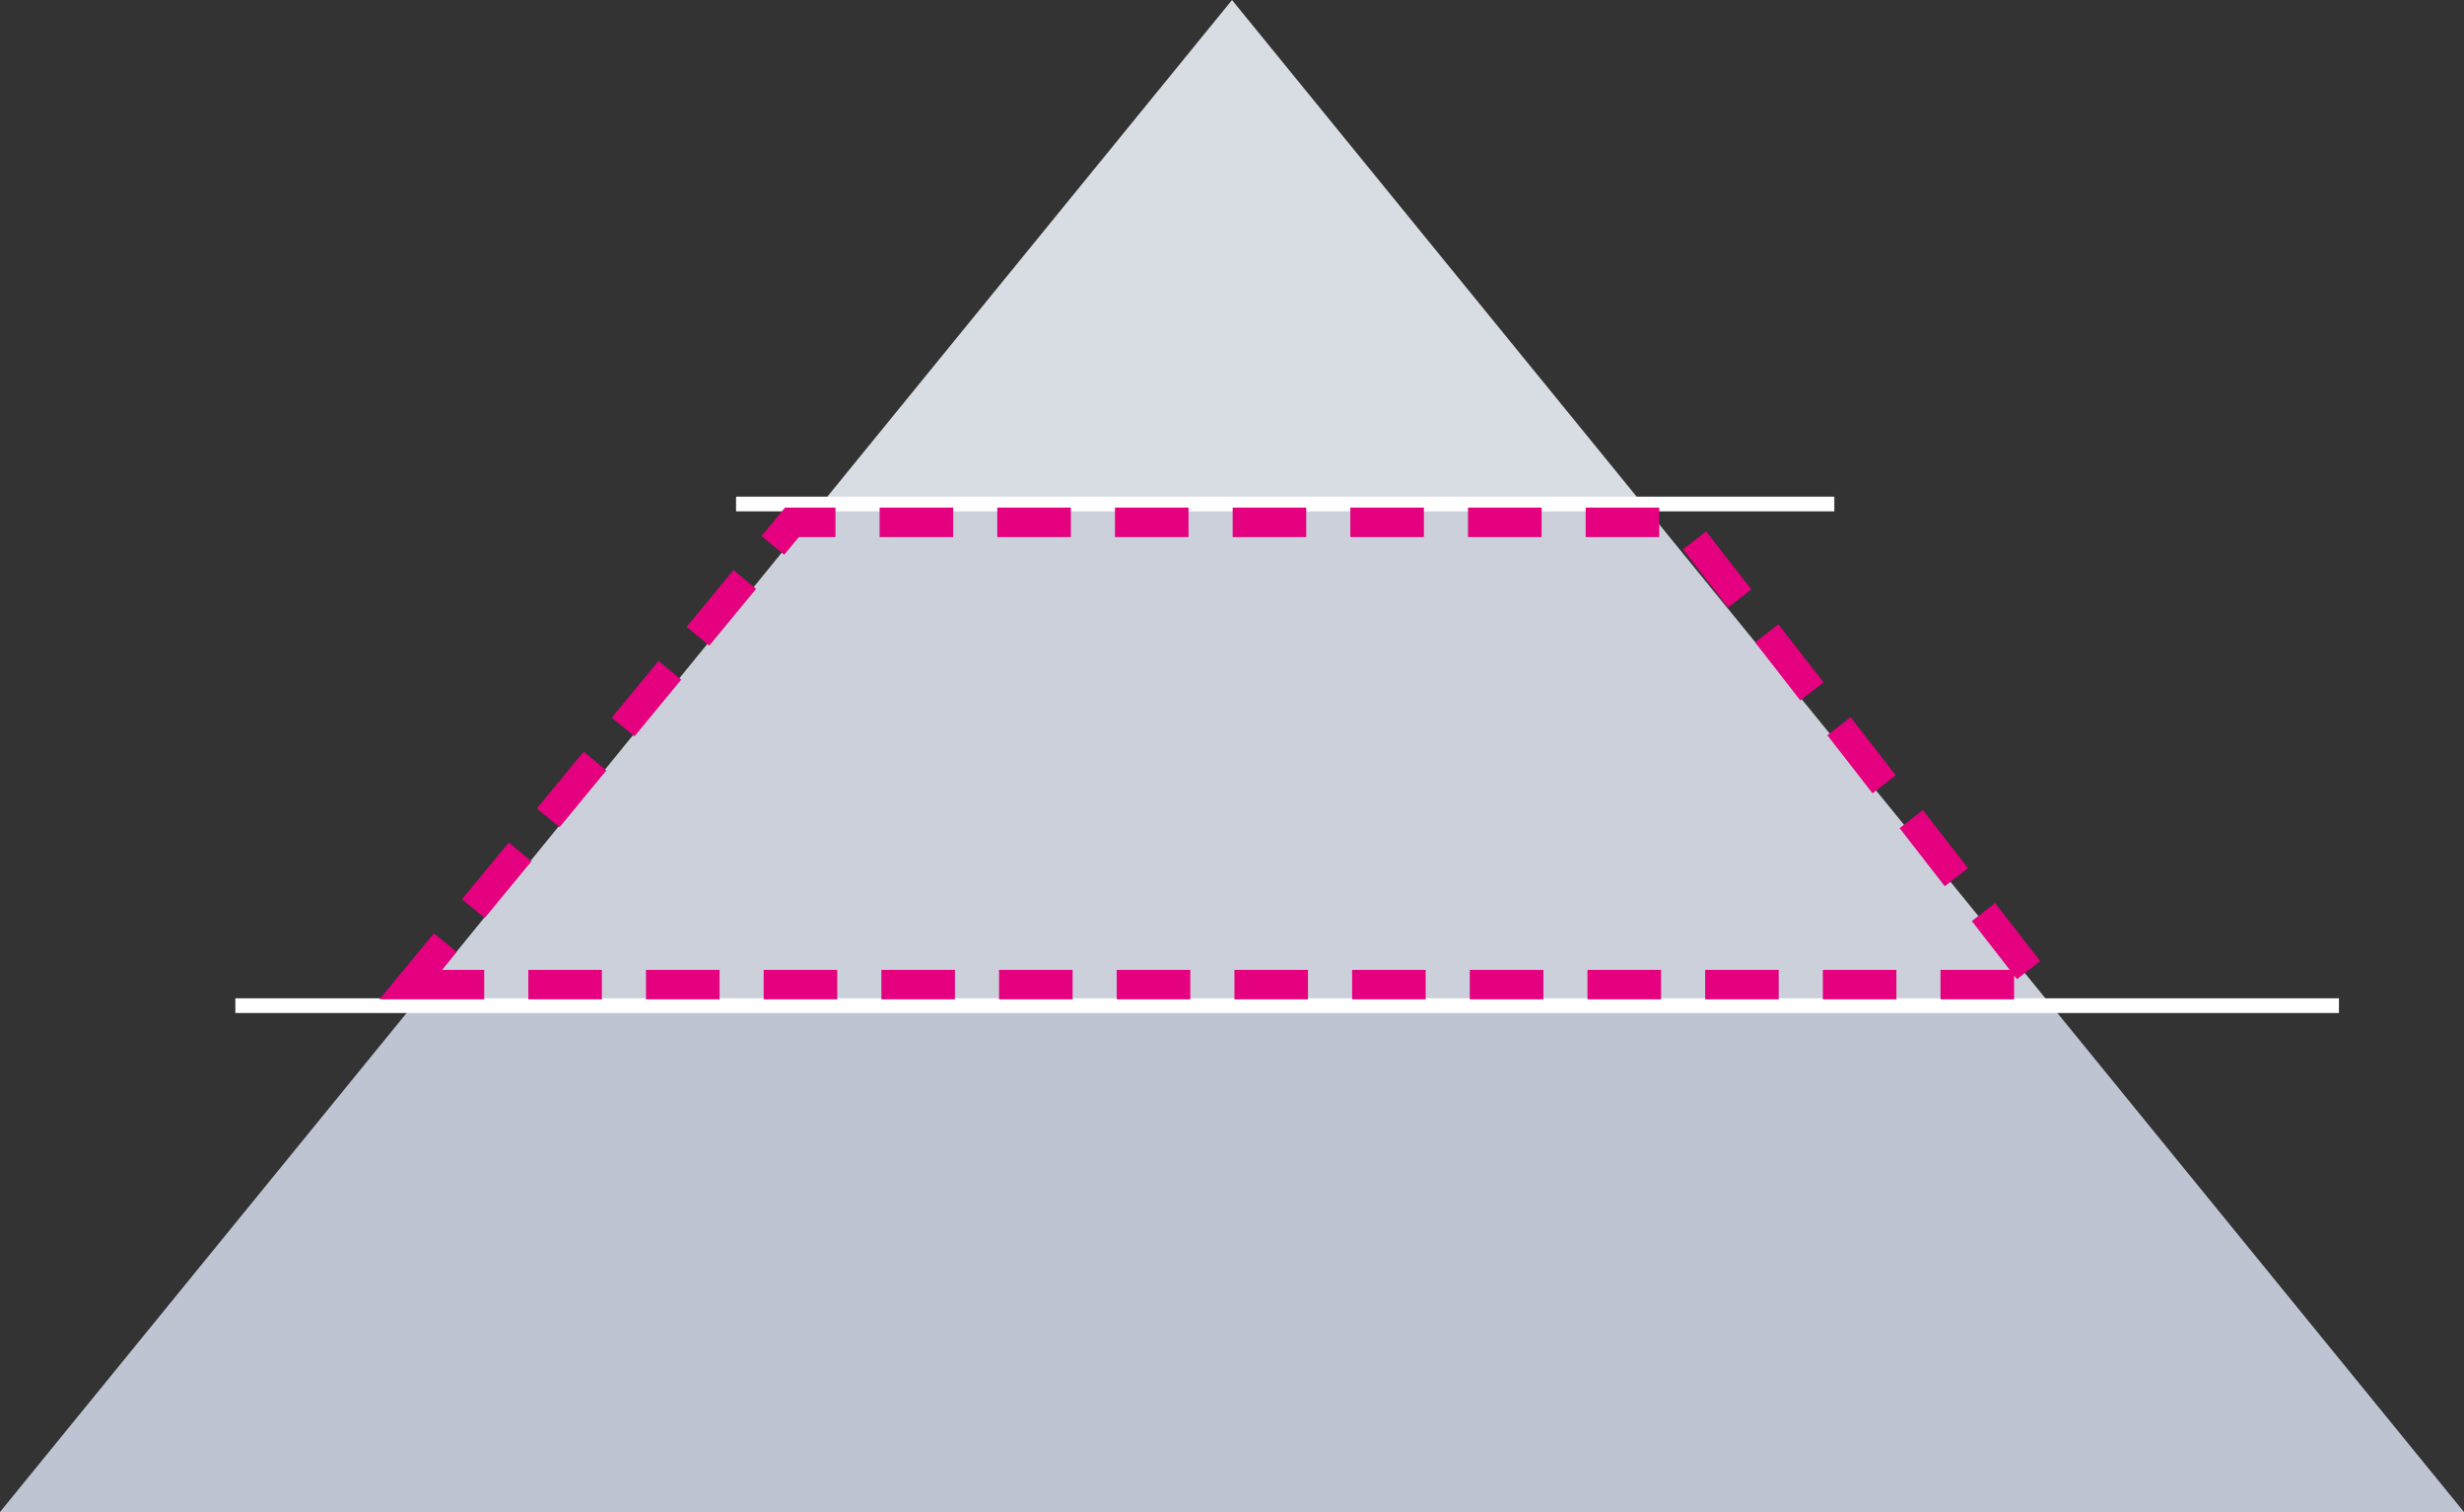
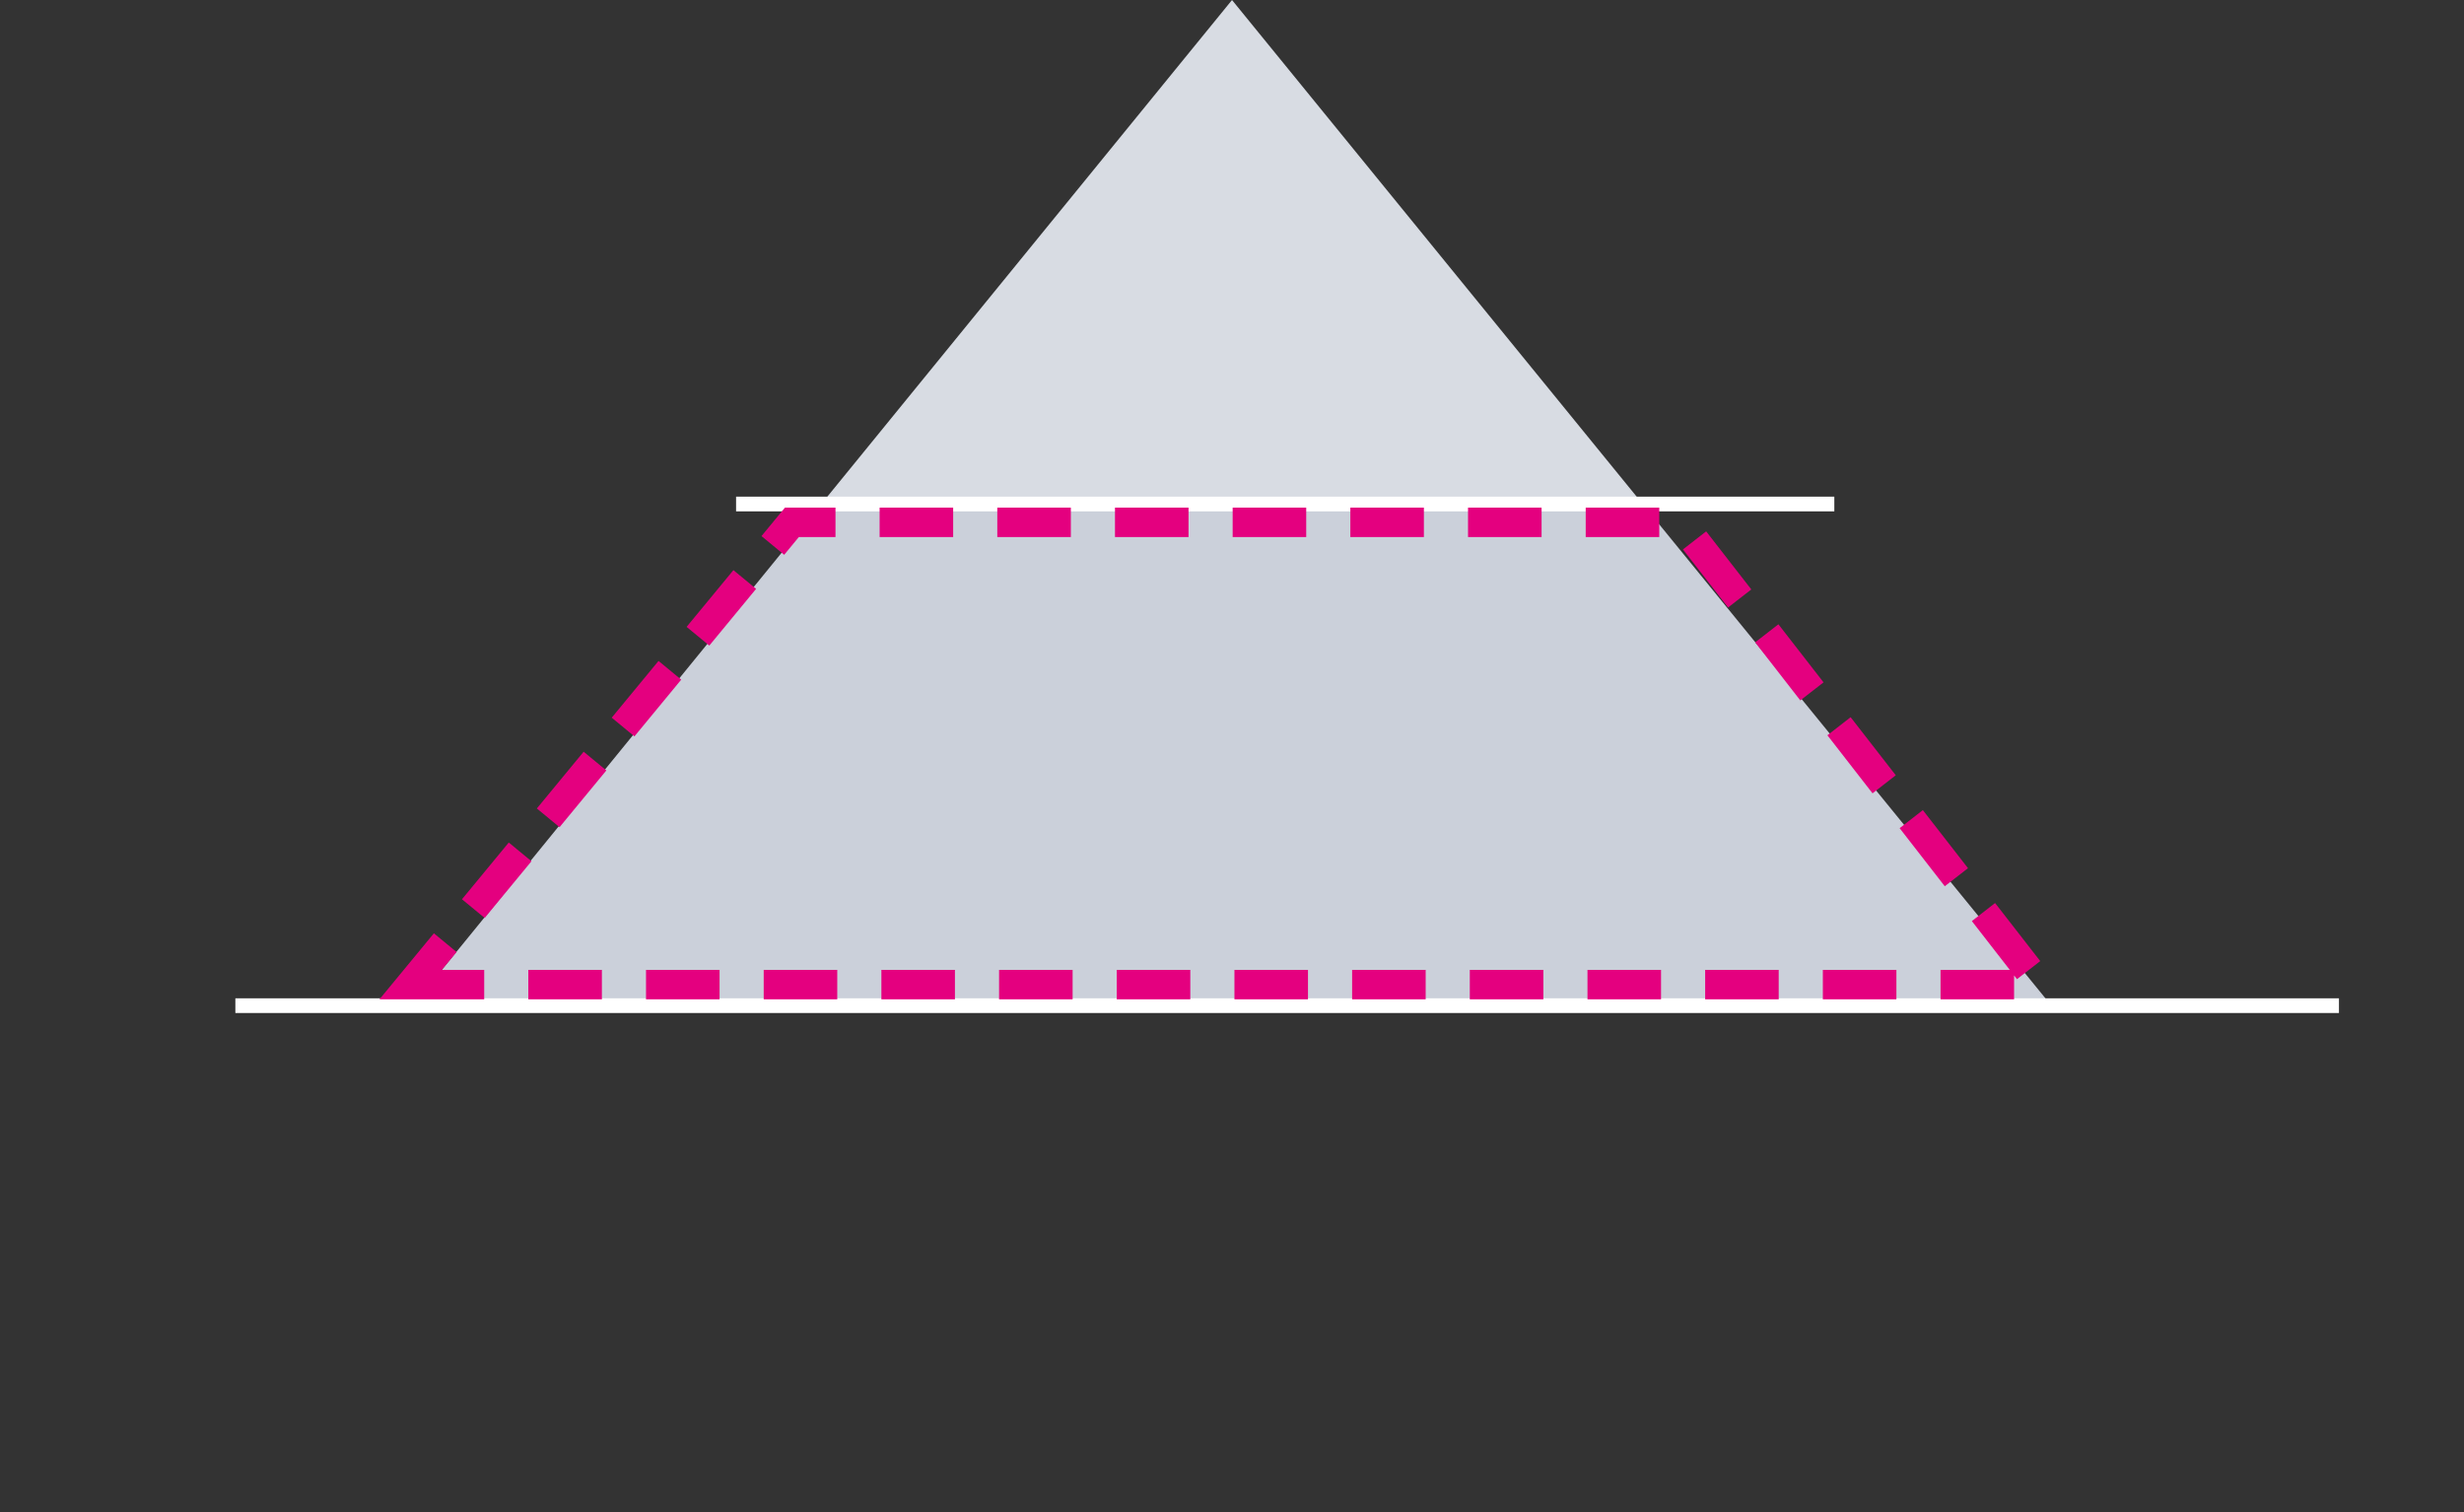
<svg xmlns="http://www.w3.org/2000/svg" width="167.501" height="102.778" viewBox="0 0 167.501 102.778">
  <rect x="0" y="0" width="167.501" height="102.778" fill="#333333" stroke="none" />
  <g id="グループ_10517" data-name="グループ 10517" transform="translate(-187.5 -944.611)">
    <g id="グループ_9950" data-name="グループ 9950" transform="translate(8059.674 18950.471)">
-       <path id="パス_20564" data-name="パス 20564" d="M27.917,401.023,0,435.282H167.5l-27.917-34.259Z" transform="translate(-7872.174 -18338.363)" fill="#bec4d1" />
      <path id="パス_20563" data-name="パス 20563" d="M163.391,234.771H275.058l-27.917-34.259H191.308Z" transform="translate(-8007.648 -18172.111)" fill="#cbd0da" />
      <path id="パス_20565" data-name="パス 20565" d="M354.7,0,326.783,34.259h55.833Z" transform="translate(-8143.123 -18005.859)" fill="#d8dce3" />
      <path id="パス_20566" data-name="パス 20566" d="M0,0H74.658" transform="translate(-7822.136 -17971.6)" fill="none" stroke="#fff" stroke-width="1" />
      <line id="線_790" data-name="線 790" x2="143" transform="translate(-7856.174 -17937.5)" fill="none" stroke="#fff" stroke-miterlimit="10" stroke-width="1" />
-       <rect id="長方形_4971" data-name="長方形 4971" width="167.501" height="102.777" transform="translate(-7872.174 -18005.859)" fill="none" />
    </g>
    <path id="パス_20563-2" data-name="パス 20563" d="M165.391,231.936H276.144l-24.43-31.424H191.308Z" transform="translate(50.025 779.604)" fill="none" stroke="#e4007f" stroke-width="2" stroke-dasharray="5 3" />
  </g>
</svg>